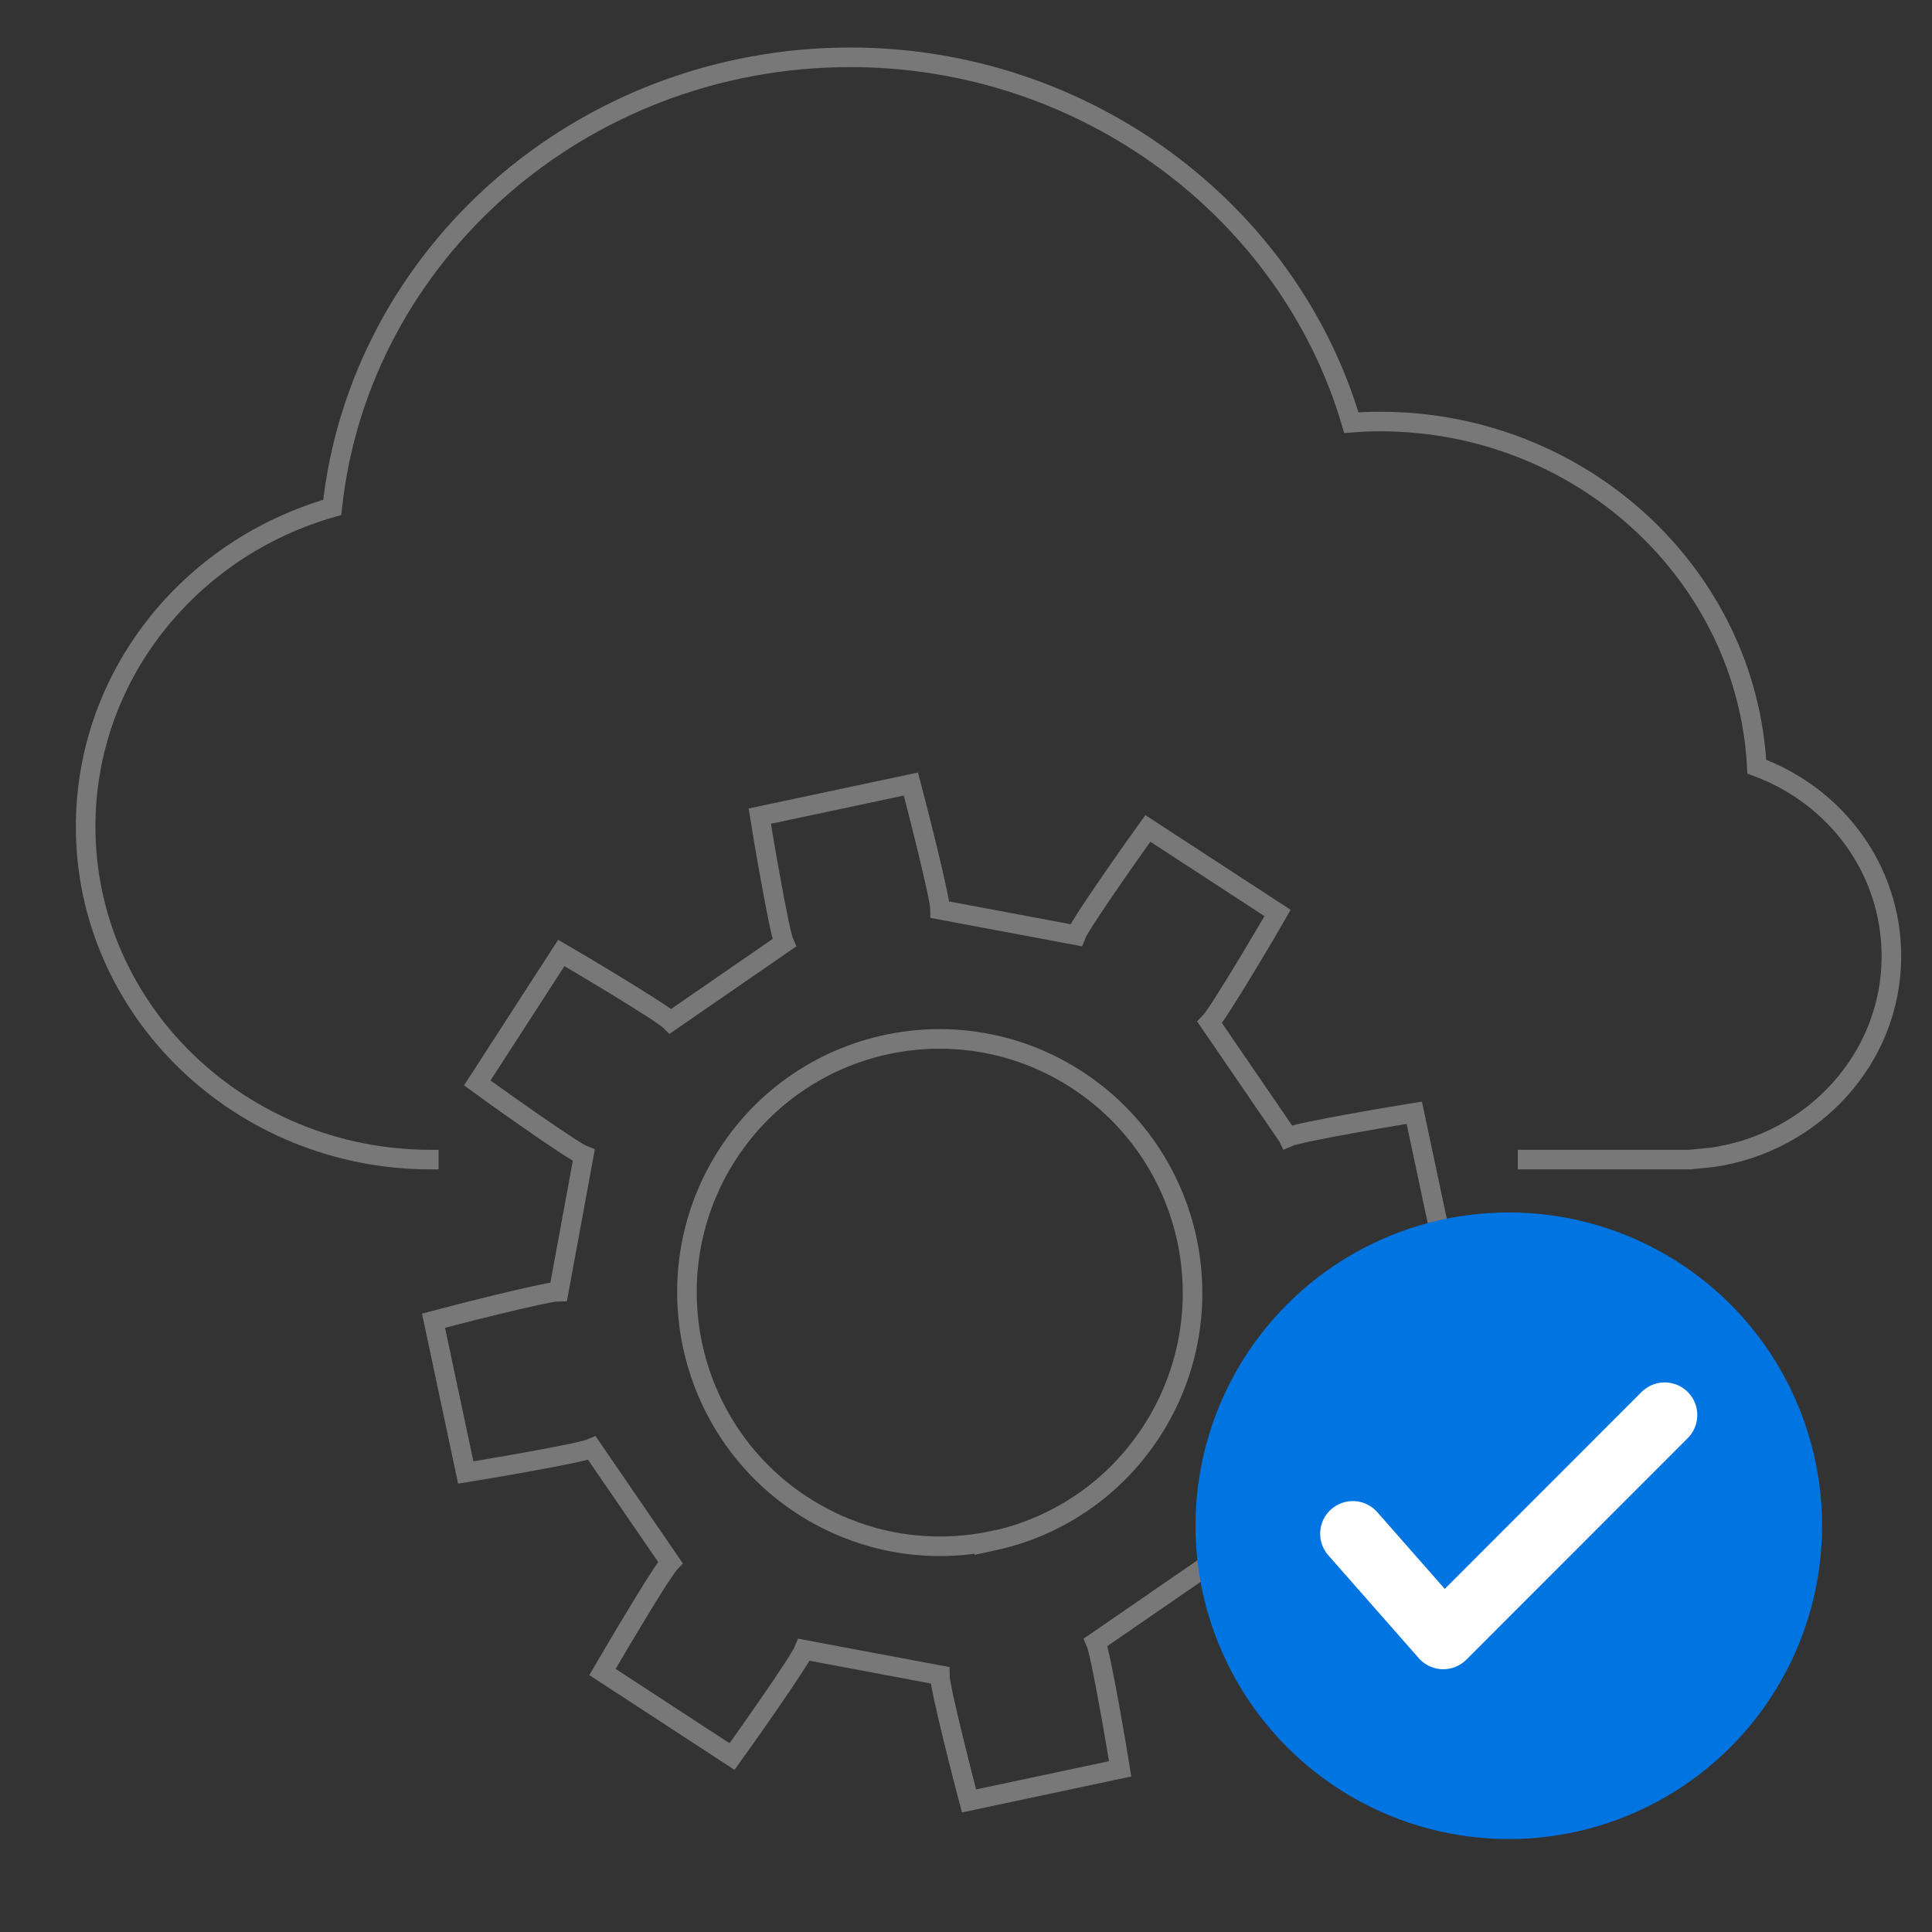
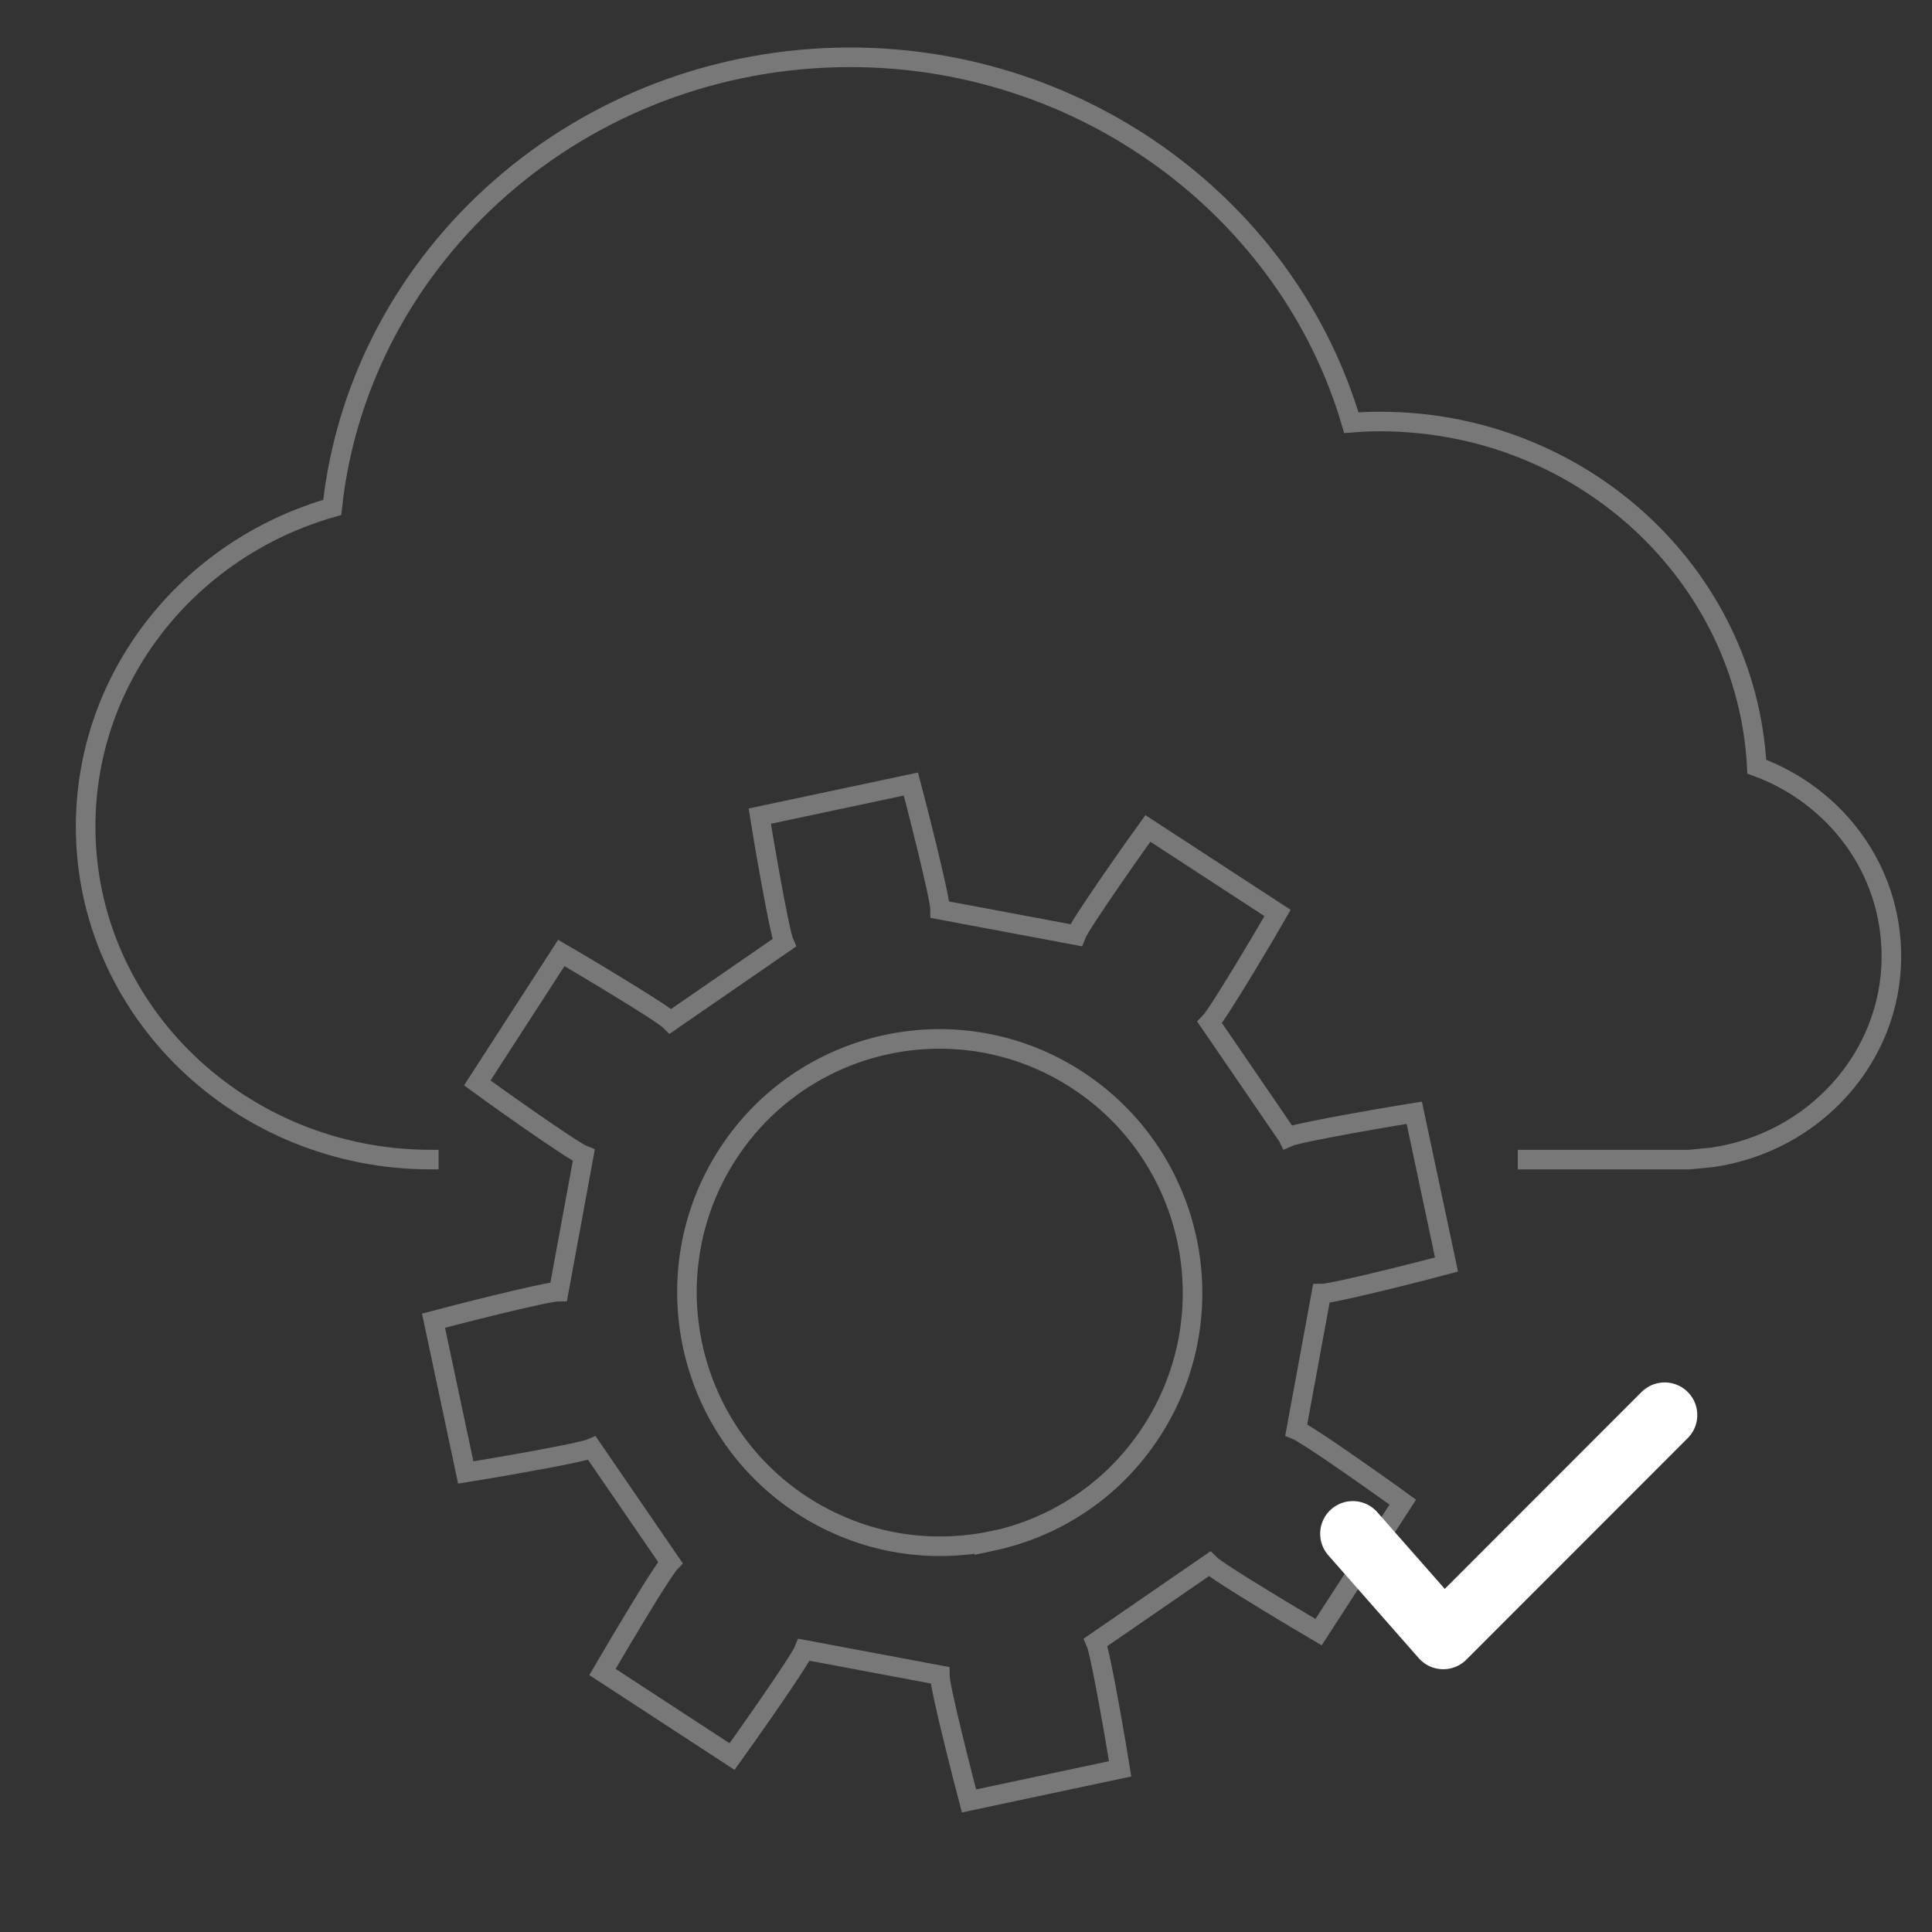
<svg xmlns="http://www.w3.org/2000/svg" id="uuid-16064f0d-3650-4e69-9545-5ebf025a975b" viewBox="0 0 148 148">
  <rect x="0" y="0" width="148" height="148" fill="#333333" stroke="none" />
  <g id="uuid-939d665a-cdfa-4239-97a0-97d038c83a79">
    <g id="uuid-0afccab5-2db6-4ac4-83ad-c998b2ecc83f">
      <path d="m116.27,88.83h13.16l1.73-.17c7.76-1.12,13.73-7.6,13.73-15.4,0-6.65-4.24-12.29-10.31-14.53-.78-14.71-13.43-26.44-28.86-26.44-.73,0-1.47.03-2.2.09-4.79-16.28-20.42-27.99-38.38-27.99h0c-20.6,0-37.6,15.13-39.69,34.48-11.03,3.15-18.89,12.99-18.89,24.45,0,14.07,11.86,25.51,26.44,25.51h.6" style="fill:none; stroke:#787878; stroke-miterlimit:10; stroke-width:1.5px;" />
    </g>
  </g>
  <path d="m98.66,87.08l-5.99-8.75c.69-.7,4.69-7.49,5.2-8.39l-9.94-6.48c-.61.84-5.16,7.26-5.51,8.18l-10.4-1.95c0-.98-1.97-8.62-2.24-9.63l-11.58,2.46c.16,1.03,1.47,8.8,1.87,9.71l-8.7,6c-.7-.7-7.47-4.71-8.37-5.23l-6.44,9.96c.84.62,7.24,5.19,8.16,5.55l-1.92,10.43c-.99,0-8.59,1.96-9.59,2.23l2.47,11.63c1.02-.16,8.77-1.46,9.67-1.86l6,8.75c-.25.26-.94,1.32-1.74,2.61-1.39,2.26-3.13,5.21-3.46,5.78l9.93,6.48c.61-.84,5.16-7.26,5.52-8.18l10.39,1.95c0,.98,1.97,8.62,2.24,9.63l11.58-2.46c-.16-1.02-1.47-8.8-1.87-9.7l8.71-6c.7.7,7.47,4.71,8.36,5.23l6.45-9.96c-.53-.39-3.32-2.38-5.51-3.87-1.26-.85-2.32-1.54-2.65-1.67l1.92-10.43c.99,0,8.6-1.96,9.59-2.23l-2.47-11.63c-1.02.16-8.77,1.46-9.67,1.86Z" style="fill:none; stroke:#787878; stroke-miterlimit:10; stroke-width:1.5px;" />
  <path d="m76.03,118.03c-2.33.49-4.75.56-7.14.17-2.57-.42-5.11-1.38-7.44-2.89-4.52-2.95-7.4-7.46-8.42-12.36-1-4.84-.18-10.06,2.71-14.53,5.82-8.99,17.81-11.54,26.78-5.69,4.46,2.91,7.34,7.35,8.39,12.18,1.06,4.89.25,10.19-2.68,14.72-1.51,2.33-3.43,4.24-5.62,5.67-2.02,1.33-4.26,2.25-6.59,2.75Z" style="fill:none; stroke:#787878; stroke-miterlimit:10; stroke-width:1.5px;" />
-   <circle cx="115.58" cy="116.88" r="24" style="fill:#0074e1; stroke-width:0px;" />
  <polyline points="103.63 117.49 110.56 125.37 127.52 108.4" style="fill:none; stroke:#fff; stroke-linecap:round; stroke-linejoin:round; stroke-width:5px;" />
</svg>